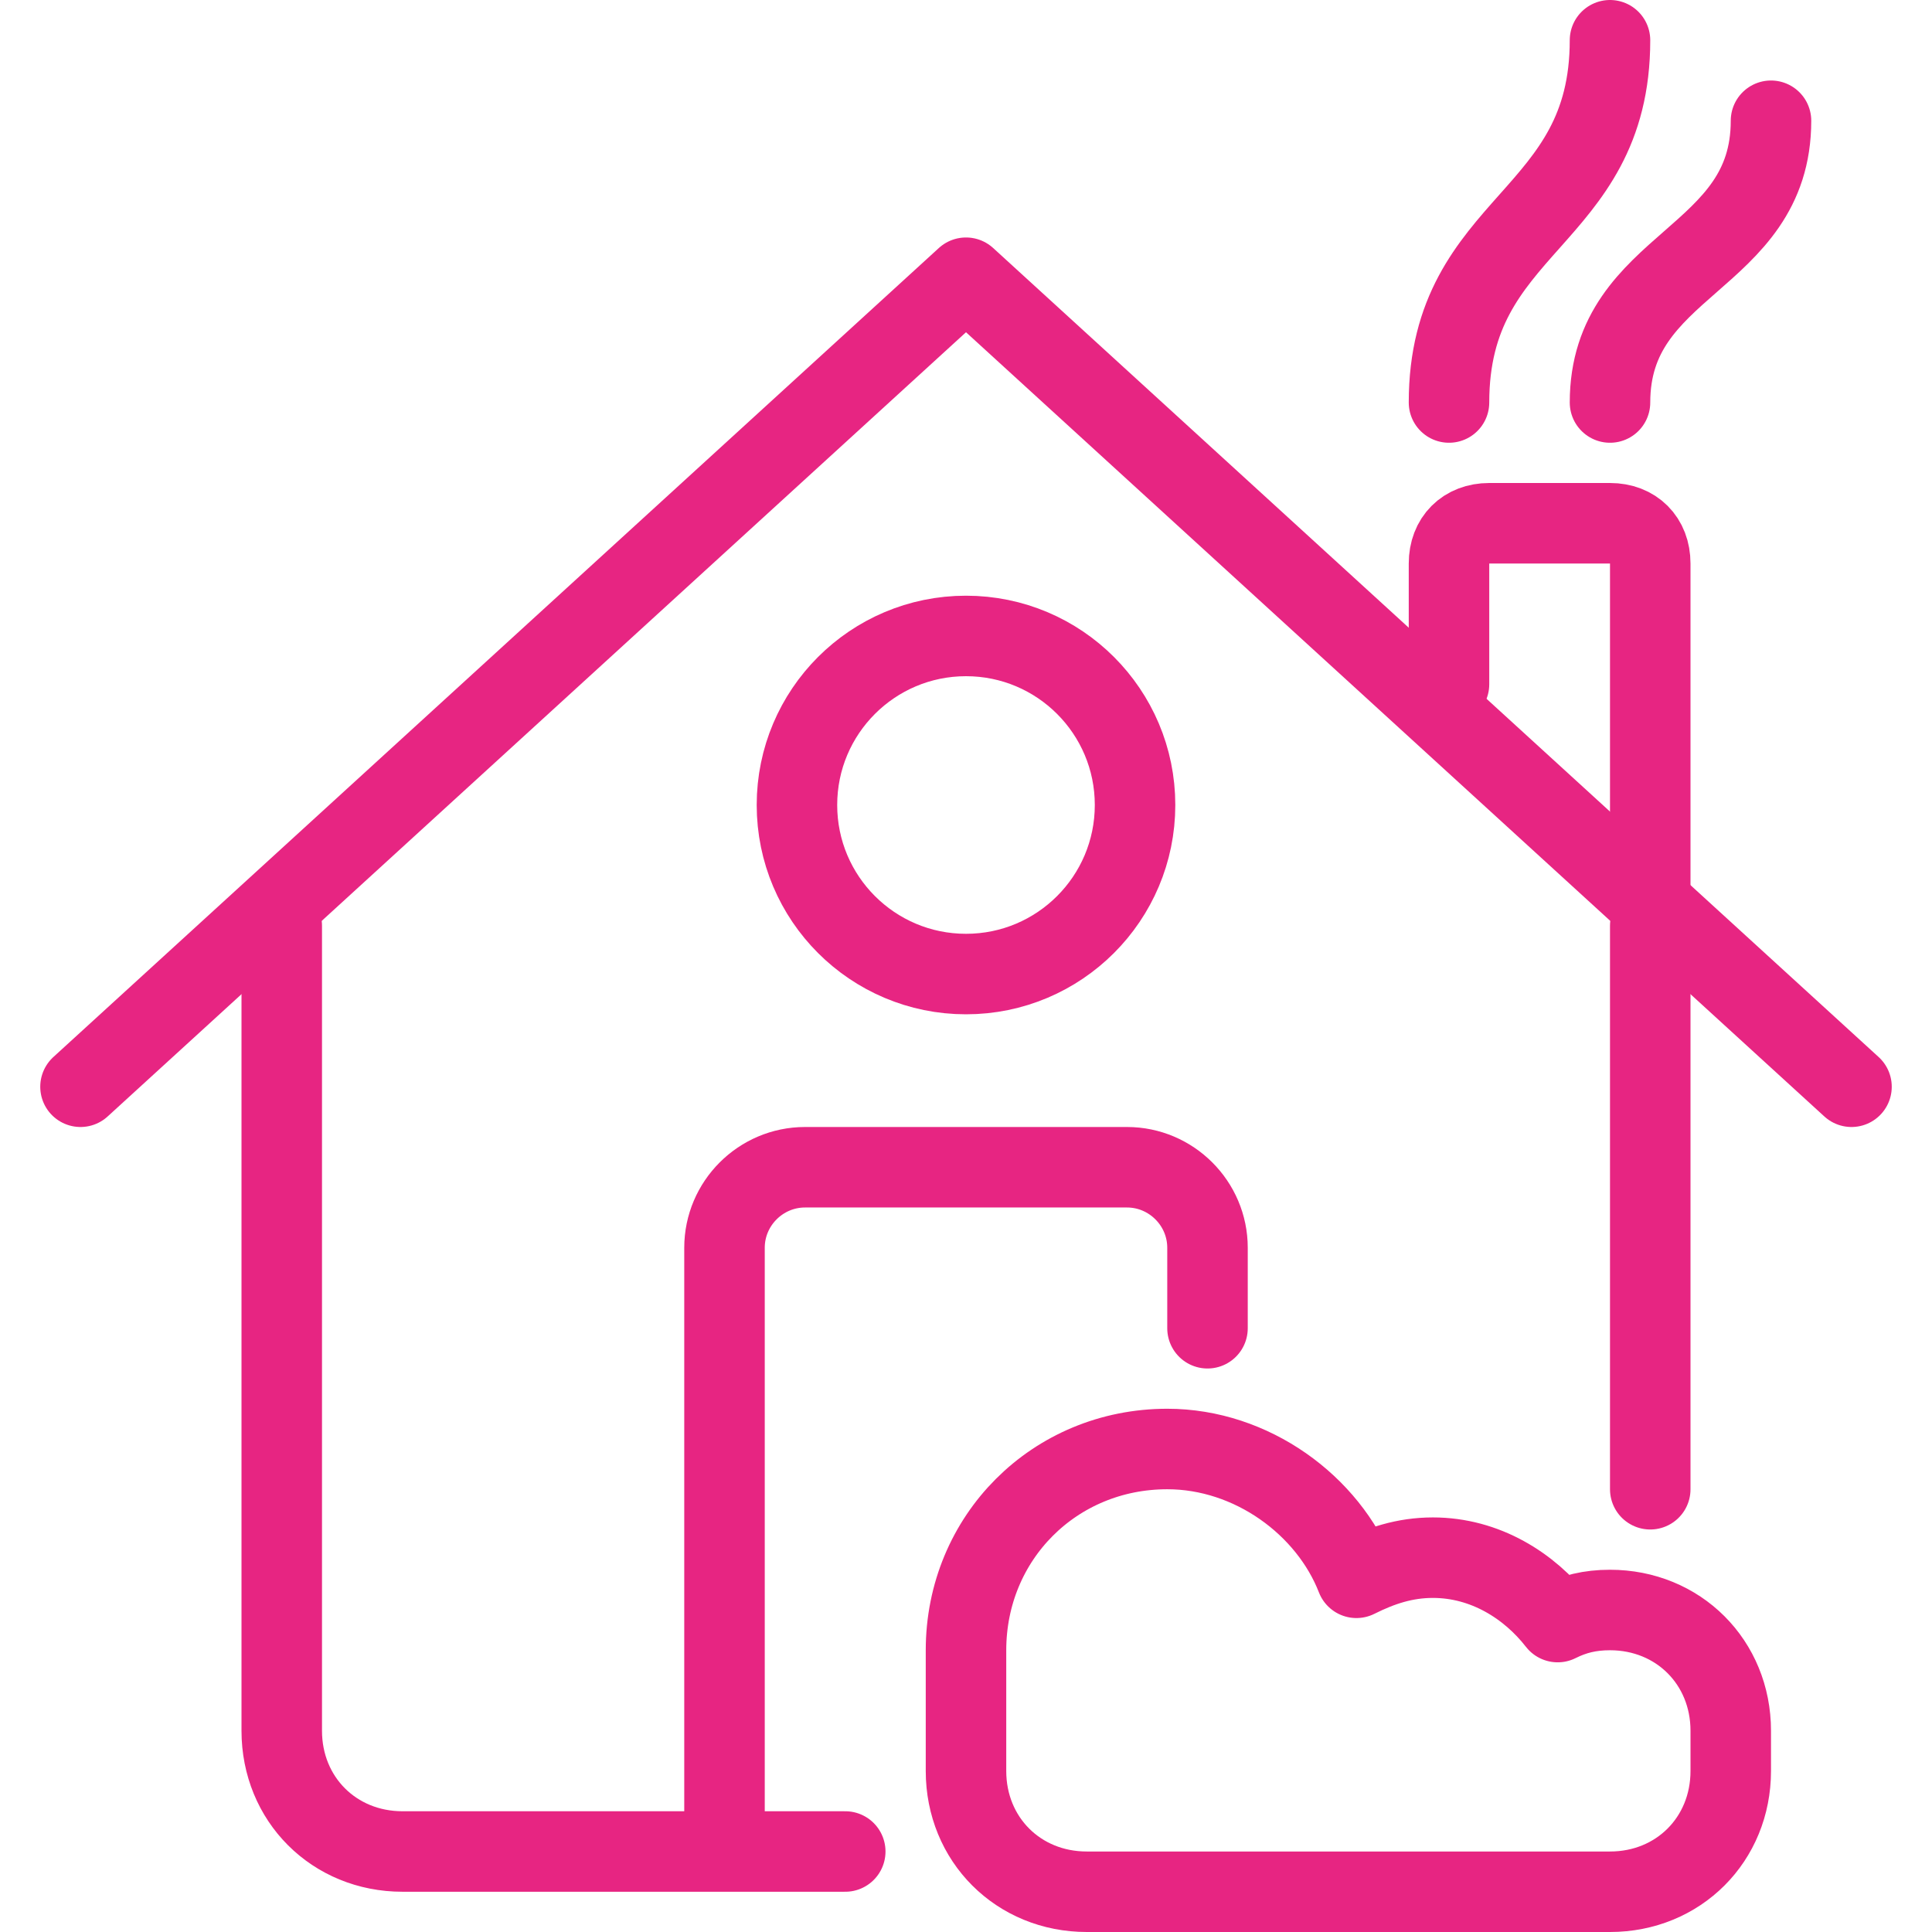
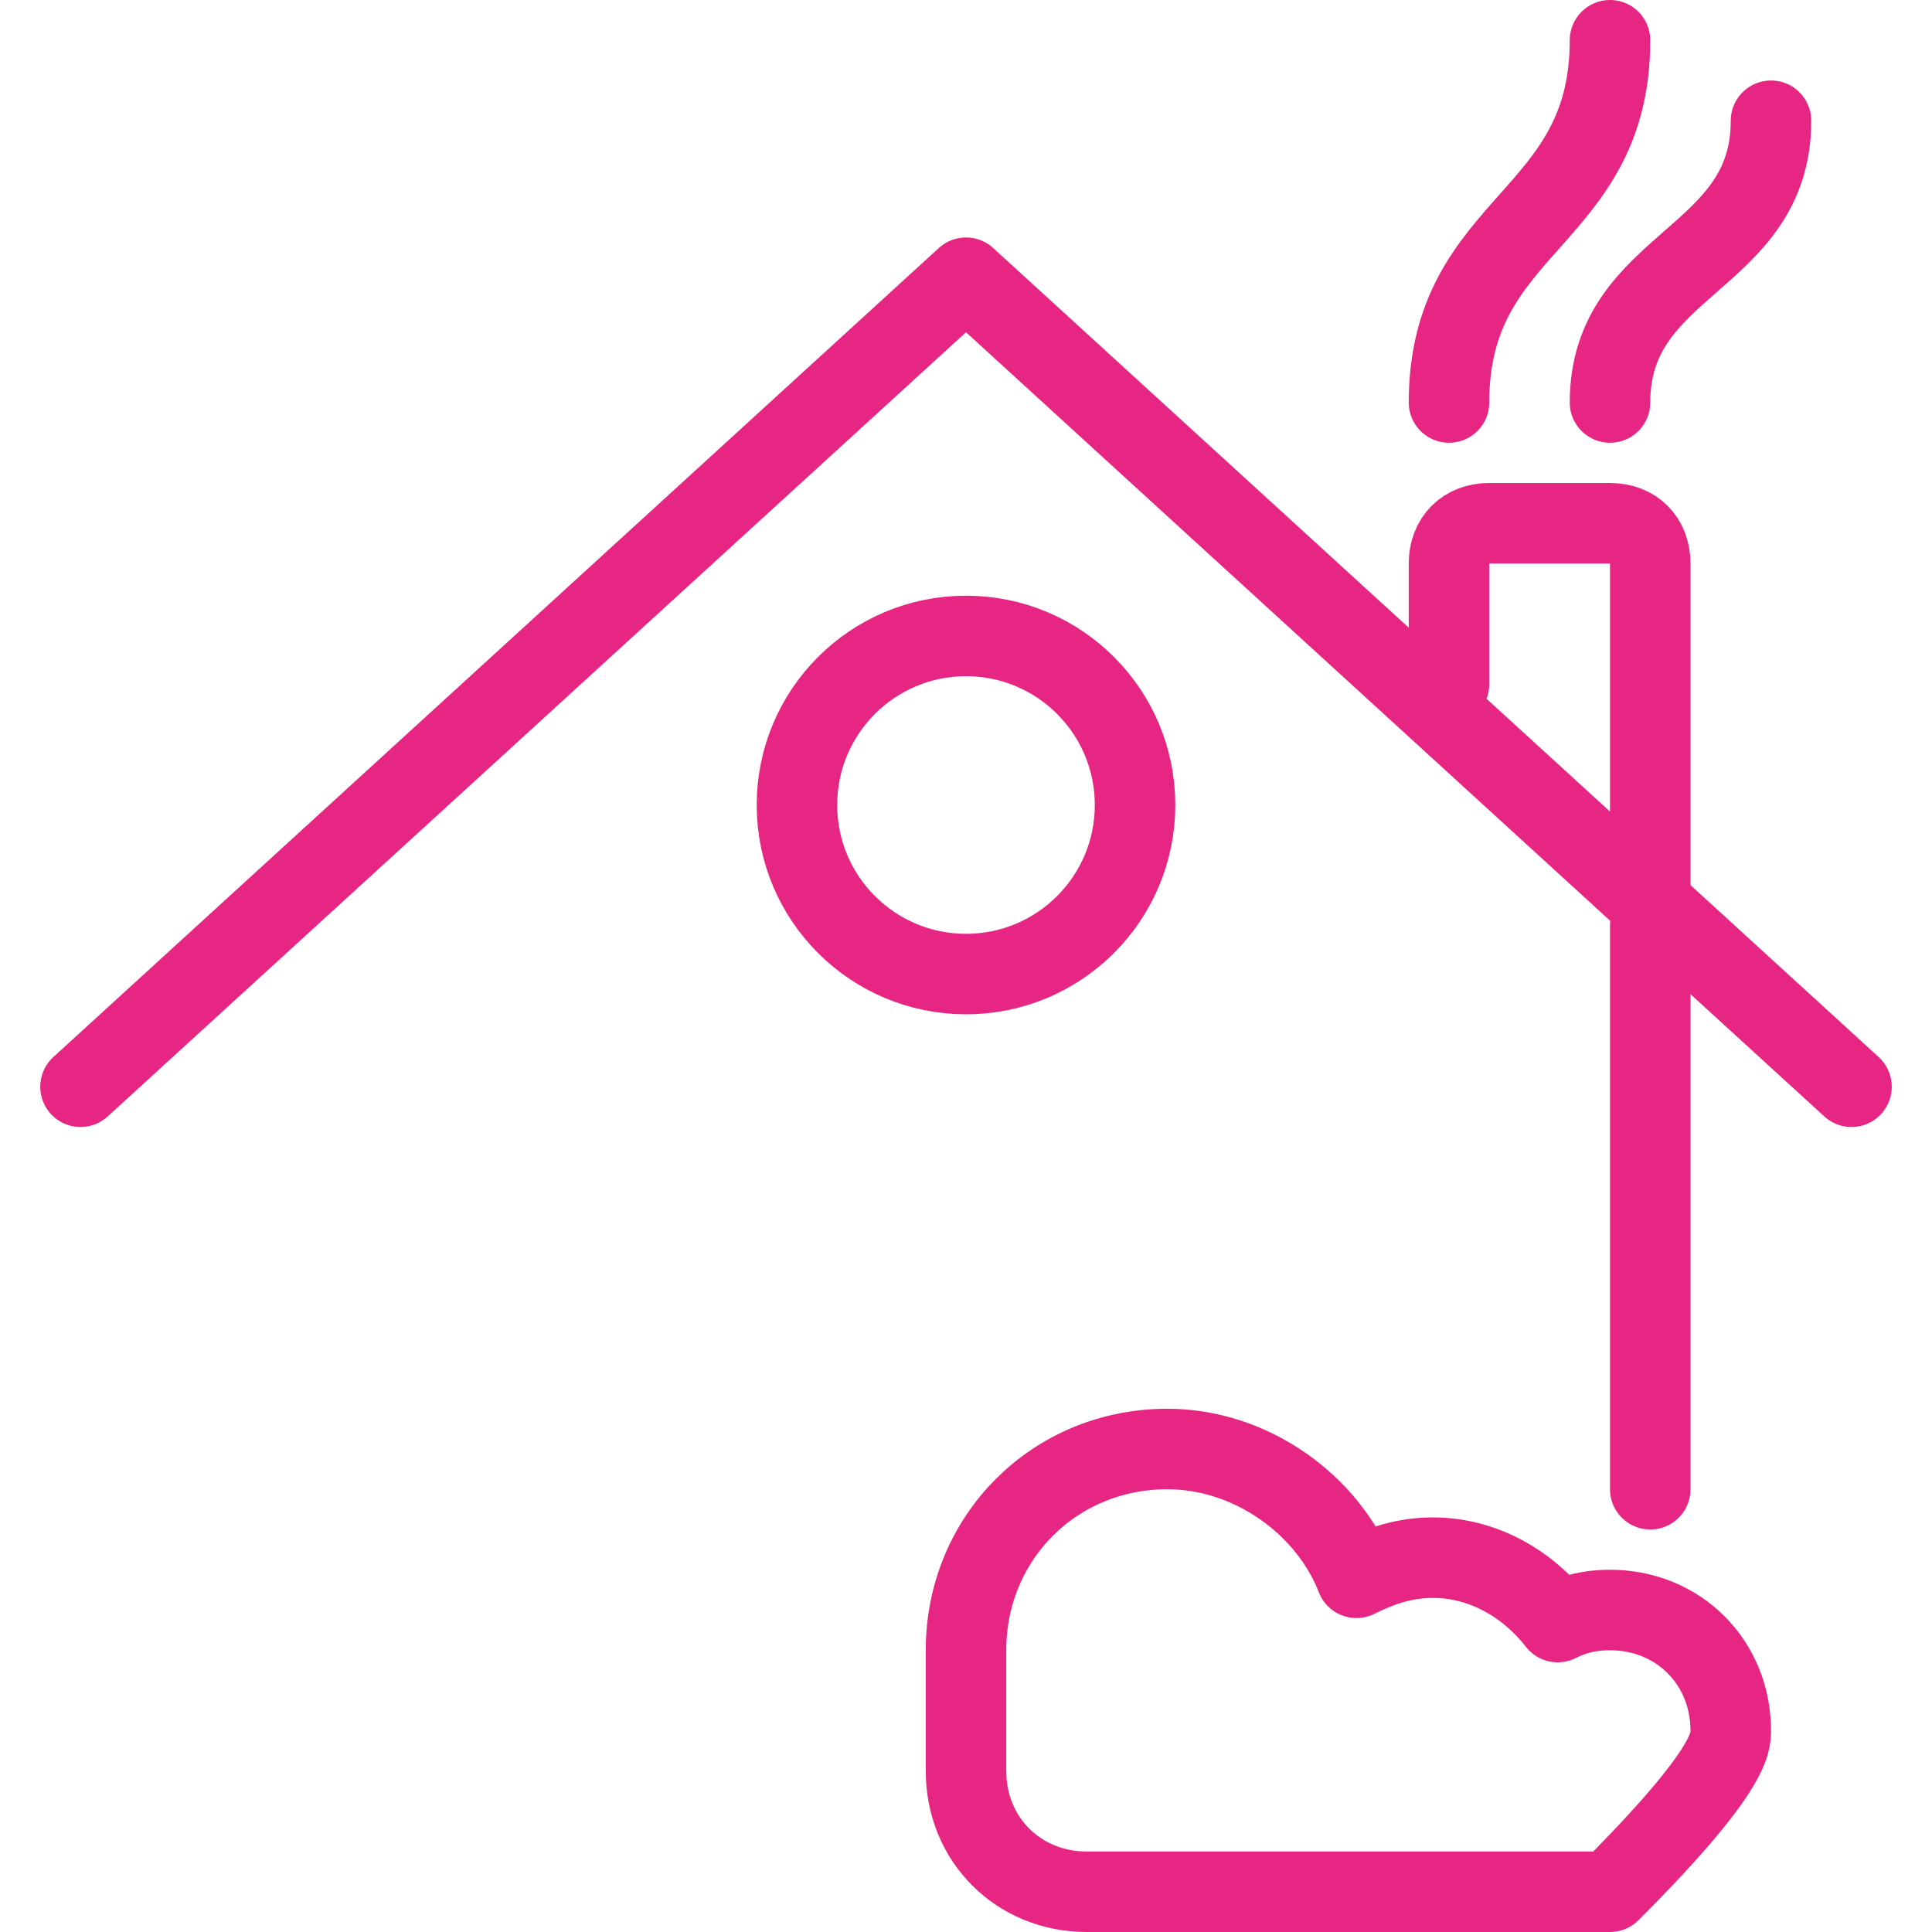
<svg xmlns="http://www.w3.org/2000/svg" version="1.1" id="Layer_1" x="0px" y="0px" viewBox="0 0 48 48" style="enable-background:new 0 0 48 48;" xml:space="preserve">
  <style type="text/css">
	.st0{fill:none;stroke:#E72582;stroke-width:2;stroke-linecap:round;stroke-linejoin:round;stroke-miterlimit:10;}
	.st1{fill:none;stroke:#E72582;stroke-width:2;stroke-linejoin:round;stroke-miterlimit:10;}
</style>
  <g id="home">
</g>
  <g id="home-1">
</g>
  <g id="home-2">
    <g>
-       <path class="st0" d="M21,46H10c-1.7,0-3-1.3-3-3V23" />
      <line class="st0" x1="41" y1="23" x2="41" y2="37" />
-       <path class="st0" d="M43,43c0-1.7-1.3-3-3-3c-0.5,0-0.9,0.1-1.3,0.3c-0.7-0.9-1.8-1.6-3.1-1.6c-0.7,0-1.3,0.2-1.9,0.5    C33,37.4,31.1,36,29,36c-2.8,0-5,2.2-5,5c0,0.3,0,1,0,1v2c0,1.7,1.3,3,3,3h13c1.7,0,3-1.3,3-3C43,44,43,43.3,43,43z" />
+       <path class="st0" d="M43,43c0-1.7-1.3-3-3-3c-0.5,0-0.9,0.1-1.3,0.3c-0.7-0.9-1.8-1.6-3.1-1.6c-0.7,0-1.3,0.2-1.9,0.5    C33,37.4,31.1,36,29,36c-2.8,0-5,2.2-5,5c0,0.3,0,1,0,1v2c0,1.7,1.3,3,3,3h13C43,44,43,43.3,43,43z" />
      <polyline class="st0" points="2,27 24,6.9 46,27   " />
      <line class="st1" x1="24" y1="7" x2="24" y2="7" />
-       <path class="st0" d="M18,45V31c0-1.1,0.9-2,2-2h8c1.1,0,2,0.9,2,2v2" />
      <circle class="st0" cx="24" cy="20" r="4.2" />
      <path class="st0" d="M36,17v-3c0-0.6,0.4-1,1-1h3c0.6,0,1,0.4,1,1v8" />
      <g>
        <path class="st0" d="M44,3c0,3.5-4,3.5-4,7" />
      </g>
      <g>
        <path class="st0" d="M36,10c0-4.5,4-4.5,4-9" />
      </g>
    </g>
  </g>
  <g id="home-3">
</g>
  <g id="home-4">
</g>
  <g id="door">
</g>
  <g id="window">
</g>
  <g id="home-5">
</g>
  <g id="home-6">
</g>
  <g id="home-7">
</g>
  <g id="home-8">
</g>
  <g id="office">
</g>
  <g id="four-floors">
</g>
  <g id="classic-pillers">
</g>
  <g id="church">
</g>
  <g id="detached-church">
</g>
  <g id="wind-mill">
</g>
  <g id="light-house">
</g>
  <g id="light-house_1_">
</g>
  <g id="light-house-2">
</g>
  <g id="Trash_House-shutter">
</g>
  <g id="Trash_House">
</g>
  <g id="Layer_1_1_">
</g>
  <g id="tree-3">
</g>
  <g id="tree-2">
</g>
  <g id="tree-1">
</g>
  <g id="tree">
</g>
  <g id="round-tree-1">
</g>
  <g id="round-tree">
</g>
  <g id="triangle-tree-1">
</g>
  <g id="triangle-tree">
</g>
  <g id="ellips-tree-1">
</g>
  <g id="ellipse-tree">
</g>
  <g id="skyscraper-3">
</g>
  <g id="long-story-house">
</g>
  <g id="skyscrapers-1">
</g>
  <g id="skyscraper">
</g>
  <g id="large-building-7">
</g>
  <g id="larg-building-6">
</g>
  <g id="small-flat">
</g>
  <g id="green-building">
</g>
  <g id="squar-building">
</g>
  <g id="bank">
</g>
  <g id="gate-house-2">
</g>
  <g id="gate-house">
</g>
  <g id="pak-mahal">
</g>
  <g id="Indian-mahal">
</g>
  <g id="chinees-arch">
</g>
  <g id="cathedral">
</g>
  <g id="pizza">
</g>
  <g id="chinees">
</g>
  <g id="large-factory">
</g>
  <g id="factory">
</g>
  <g id="villa">
</g>
  <g id="shope-2">
</g>
  <g id="shop">
</g>
  <g id="snow-home-3">
</g>
  <g id="snow-home-2">
</g>
  <g id="snow-home">
</g>
  <g id="small-store">
</g>
  <g id="frontage-mid">
</g>
  <g id="bricks-house">
</g>
  <g id="old-house">
</g>
  <g id="pillers-gate-2">
</g>
  <g id="pillers-gate-1">
</g>
  <g id="pillers-gate">
</g>
  <g id="dome-pillers">
</g>
  <g id="garden-piller-1">
</g>
  <g id="graden-pillers">
</g>
  <g id="temple-gate">
</g>
  <g id="chinees-gate">
</g>
  <g id="central-museum">
</g>
  <g id="mosque">
</g>
  <g id="garden-wall">
</g>
  <g id="fire">
</g>
  <g id="pyramid">
</g>
  <g id="large-building-5">
</g>
  <g id="large-building-4">
</g>
  <g id="large-buildin-3">
</g>
  <g id="large-building-2">
</g>
  <g id="large-building-1">
</g>
  <g id="large-building">
</g>
  <g id="facto-house-1">
</g>
  <g id="facto-house">
</g>
  <g id="golf-area">
</g>
  <g id="playground">
</g>
  <g id="block-store">
</g>
  <g id="favorite">
</g>
  <g id="open-store">
</g>
  <g id="close-store">
</g>
  <g id="locate-house">
</g>
  <g id="store">
</g>
  <g id="block-house">
</g>
  <g id="success-house">
</g>
  <g id="load-house">
</g>
  <g id="move-house">
</g>
  <g id="close-house">
</g>
  <g id="add-house">
</g>
  <g id="house">
</g>
  <g id="Trash_House-door">
</g>
  <g id="verticle-wall">
</g>
</svg>